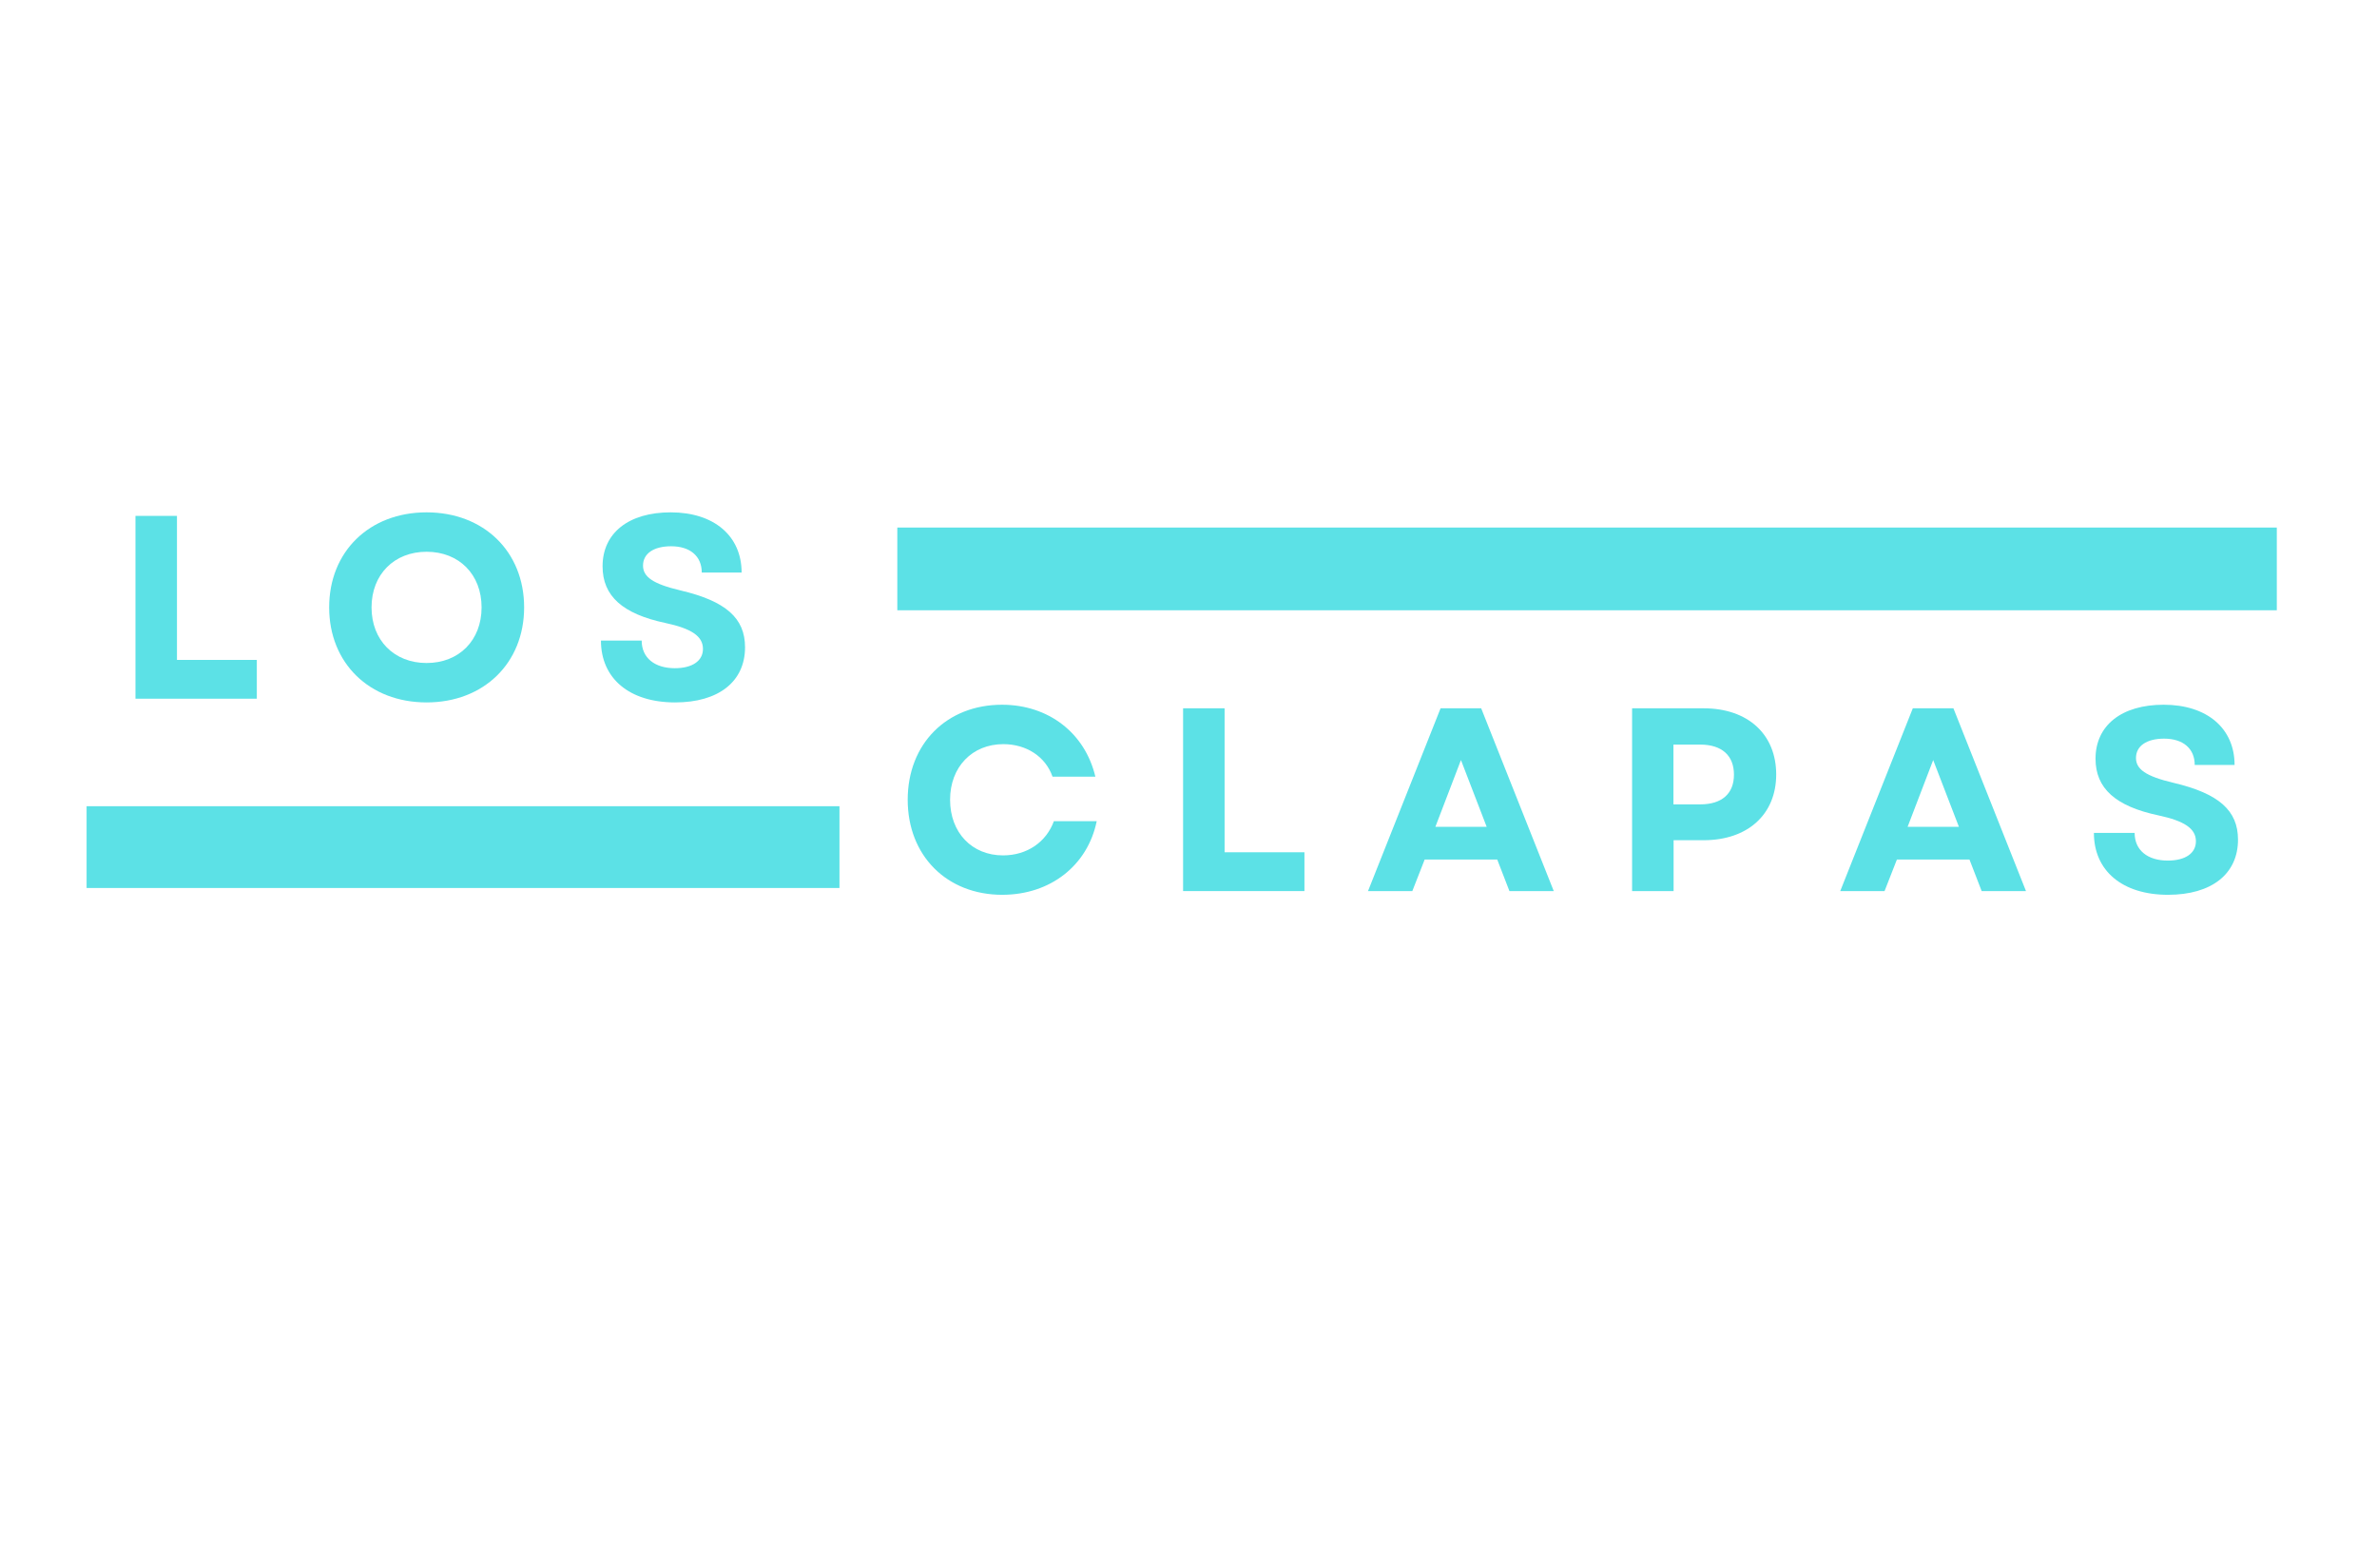
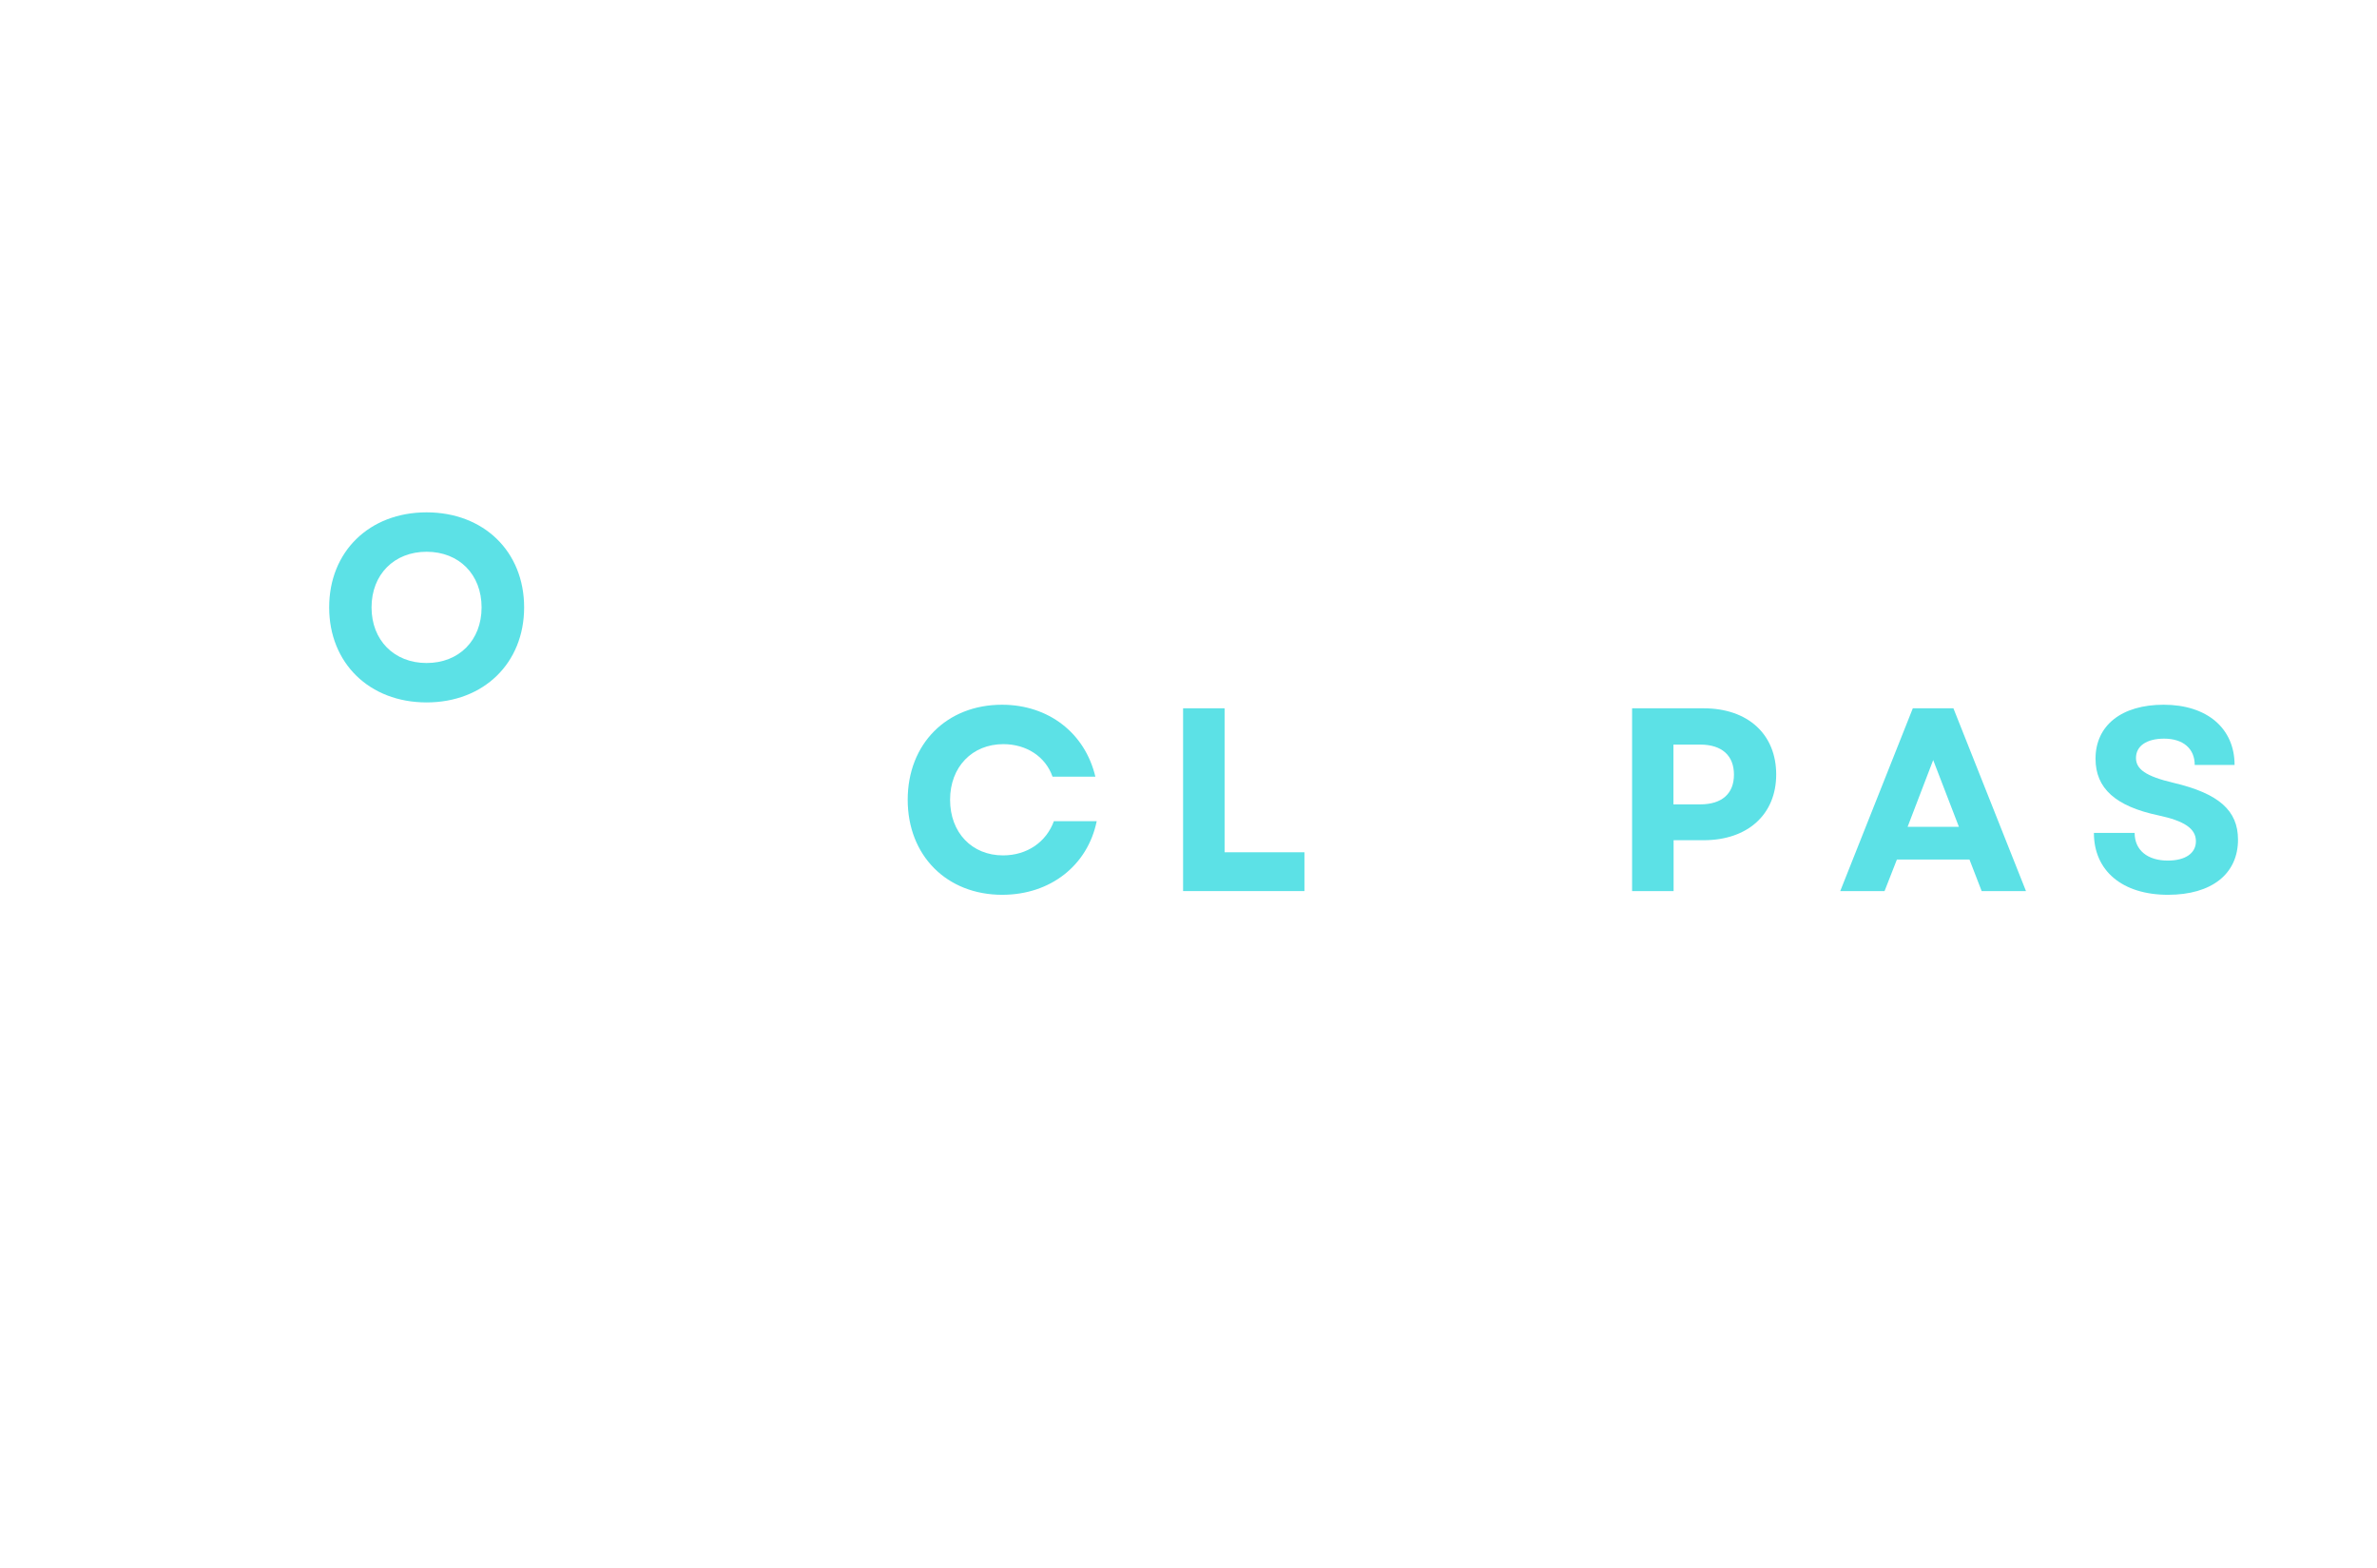
<svg xmlns="http://www.w3.org/2000/svg" data-bbox="9.098 53.58 230.125 40.181" height="219" viewBox="0 0 249.75 164.25" width="332" data-type="color">
  <g>
    <defs>
      <clipPath id="a48e75f4-faf6-4f55-9755-aad703c0541e">
-         <path d="M9.098 84.457h79.117v8.59H9.098Zm0 0" />
+         <path d="M9.098 84.457h79.117H9.098Zm0 0" />
      </clipPath>
      <clipPath id="4a7eb968-e15f-45d5-b1a0-93e1892486ec">
-         <path d="M94.281 55.176h144.942v8.691H94.28Zm0 0" />
-       </clipPath>
+         </clipPath>
    </defs>
    <g clip-path="url(#a48e75f4-faf6-4f55-9755-aad703c0541e)">
-       <path d="M9.098 84.457h79.105v8.59H9.098Zm0 0" fill="#5ce1e6" data-color="1" />
-     </g>
+       </g>
    <g clip-path="url(#4a7eb968-e15f-45d5-b1a0-93e1892486ec)">
      <path d="M94.281 55.176h144.942v8.691H94.28Zm0 0" fill="#5ce1e6" data-color="1" />
    </g>
-     <path d="M14.234 73.158h12.75V69.08h-8.39V53.955h-4.36Zm0 0" fill="#5ce1e6" data-color="1" />
    <path d="M44.82 73.549c6 0 10.25-4.125 10.25-9.985 0-5.875-4.25-9.984-10.25-9.984s-10.235 4.11-10.235 9.984c0 5.86 4.234 9.985 10.234 9.985Zm-5.782-9.985c0-3.453 2.375-5.843 5.781-5.843 3.422 0 5.781 2.39 5.781 5.843s-2.359 5.844-5.78 5.844c-3.407 0-5.782-2.39-5.782-5.844Zm0 0" fill="#5ce1e6" data-color="1" />
-     <path d="M70.937 73.549c4.547 0 7.344-2.172 7.344-5.797 0-3.047-2-4.844-6.782-5.969-2.921-.688-3.937-1.438-3.937-2.61 0-1.265 1.125-2.03 2.953-2.03 2 0 3.219 1.046 3.219 2.765h4.187c0-3.86-2.906-6.328-7.453-6.328-4.422 0-7.156 2.172-7.156 5.672 0 3.125 2.11 5 6.61 5.953 2.703.578 3.937 1.375 3.937 2.719 0 1.28-1.14 2.03-2.953 2.03-2.11 0-3.485-1.077-3.485-2.905h-4.28c0 3.968 2.968 6.5 7.796 6.5Zm0 0" fill="#5ce1e6" data-color="1" />
    <path d="M105.31 93.76c5.046 0 8.968-3.078 9.921-7.734h-4.5c-.797 2.188-2.812 3.594-5.343 3.594-3.266 0-5.563-2.39-5.563-5.844 0-3.453 2.328-5.843 5.594-5.843 2.437 0 4.437 1.312 5.172 3.421h4.5c-1.094-4.609-4.938-7.562-9.813-7.562-5.812 0-9.906 4.11-9.906 9.984 0 5.86 4.094 9.985 9.937 9.985Zm0 0" fill="#5ce1e6" data-color="1" />
    <path d="M124.307 93.37h12.75v-4.078h-8.39V74.167h-4.36Zm0 0" fill="#5ce1e6" data-color="1" />
-     <path d="M143.736 93.37h4.656l1.297-3.313h7.625l1.281 3.313h4.657l-7.625-19.203h-4.266Zm7.078-6.75 2.688-7.016 2.703 7.016Zm0 0" fill="#5ce1e6" data-color="1" />
    <path d="M171.483 93.37h4.36v-5.344h3.156c4.64 0 7.625-2.718 7.625-6.906 0-4.234-2.985-6.953-7.625-6.953h-7.516Zm4.344-9.11v-6.28h2.812c2.281 0 3.547 1.156 3.547 3.156s-1.266 3.125-3.547 3.125Zm0 0" fill="#5ce1e6" data-color="1" />
    <path d="M193.353 93.37h4.656l1.297-3.313h7.625l1.281 3.313h4.657l-7.625-19.203h-4.266Zm7.078-6.75 2.688-7.016 2.703 7.016Zm0 0" fill="#5ce1e6" data-color="1" />
    <path d="M227.802 93.76c4.547 0 7.344-2.171 7.344-5.796 0-3.047-2-4.844-6.781-5.969-2.922-.688-3.938-1.438-3.938-2.61 0-1.265 1.125-2.03 2.953-2.03 2 0 3.219 1.046 3.219 2.765h4.187c0-3.86-2.906-6.328-7.453-6.328-4.422 0-7.156 2.172-7.156 5.672 0 3.125 2.11 5 6.61 5.953 2.702.578 3.937 1.375 3.937 2.719 0 1.28-1.14 2.03-2.953 2.03-2.11 0-3.485-1.077-3.485-2.905h-4.28c0 3.968 2.968 6.5 7.796 6.5Zm0 0" fill="#5ce1e6" data-color="1" />
  </g>
</svg>